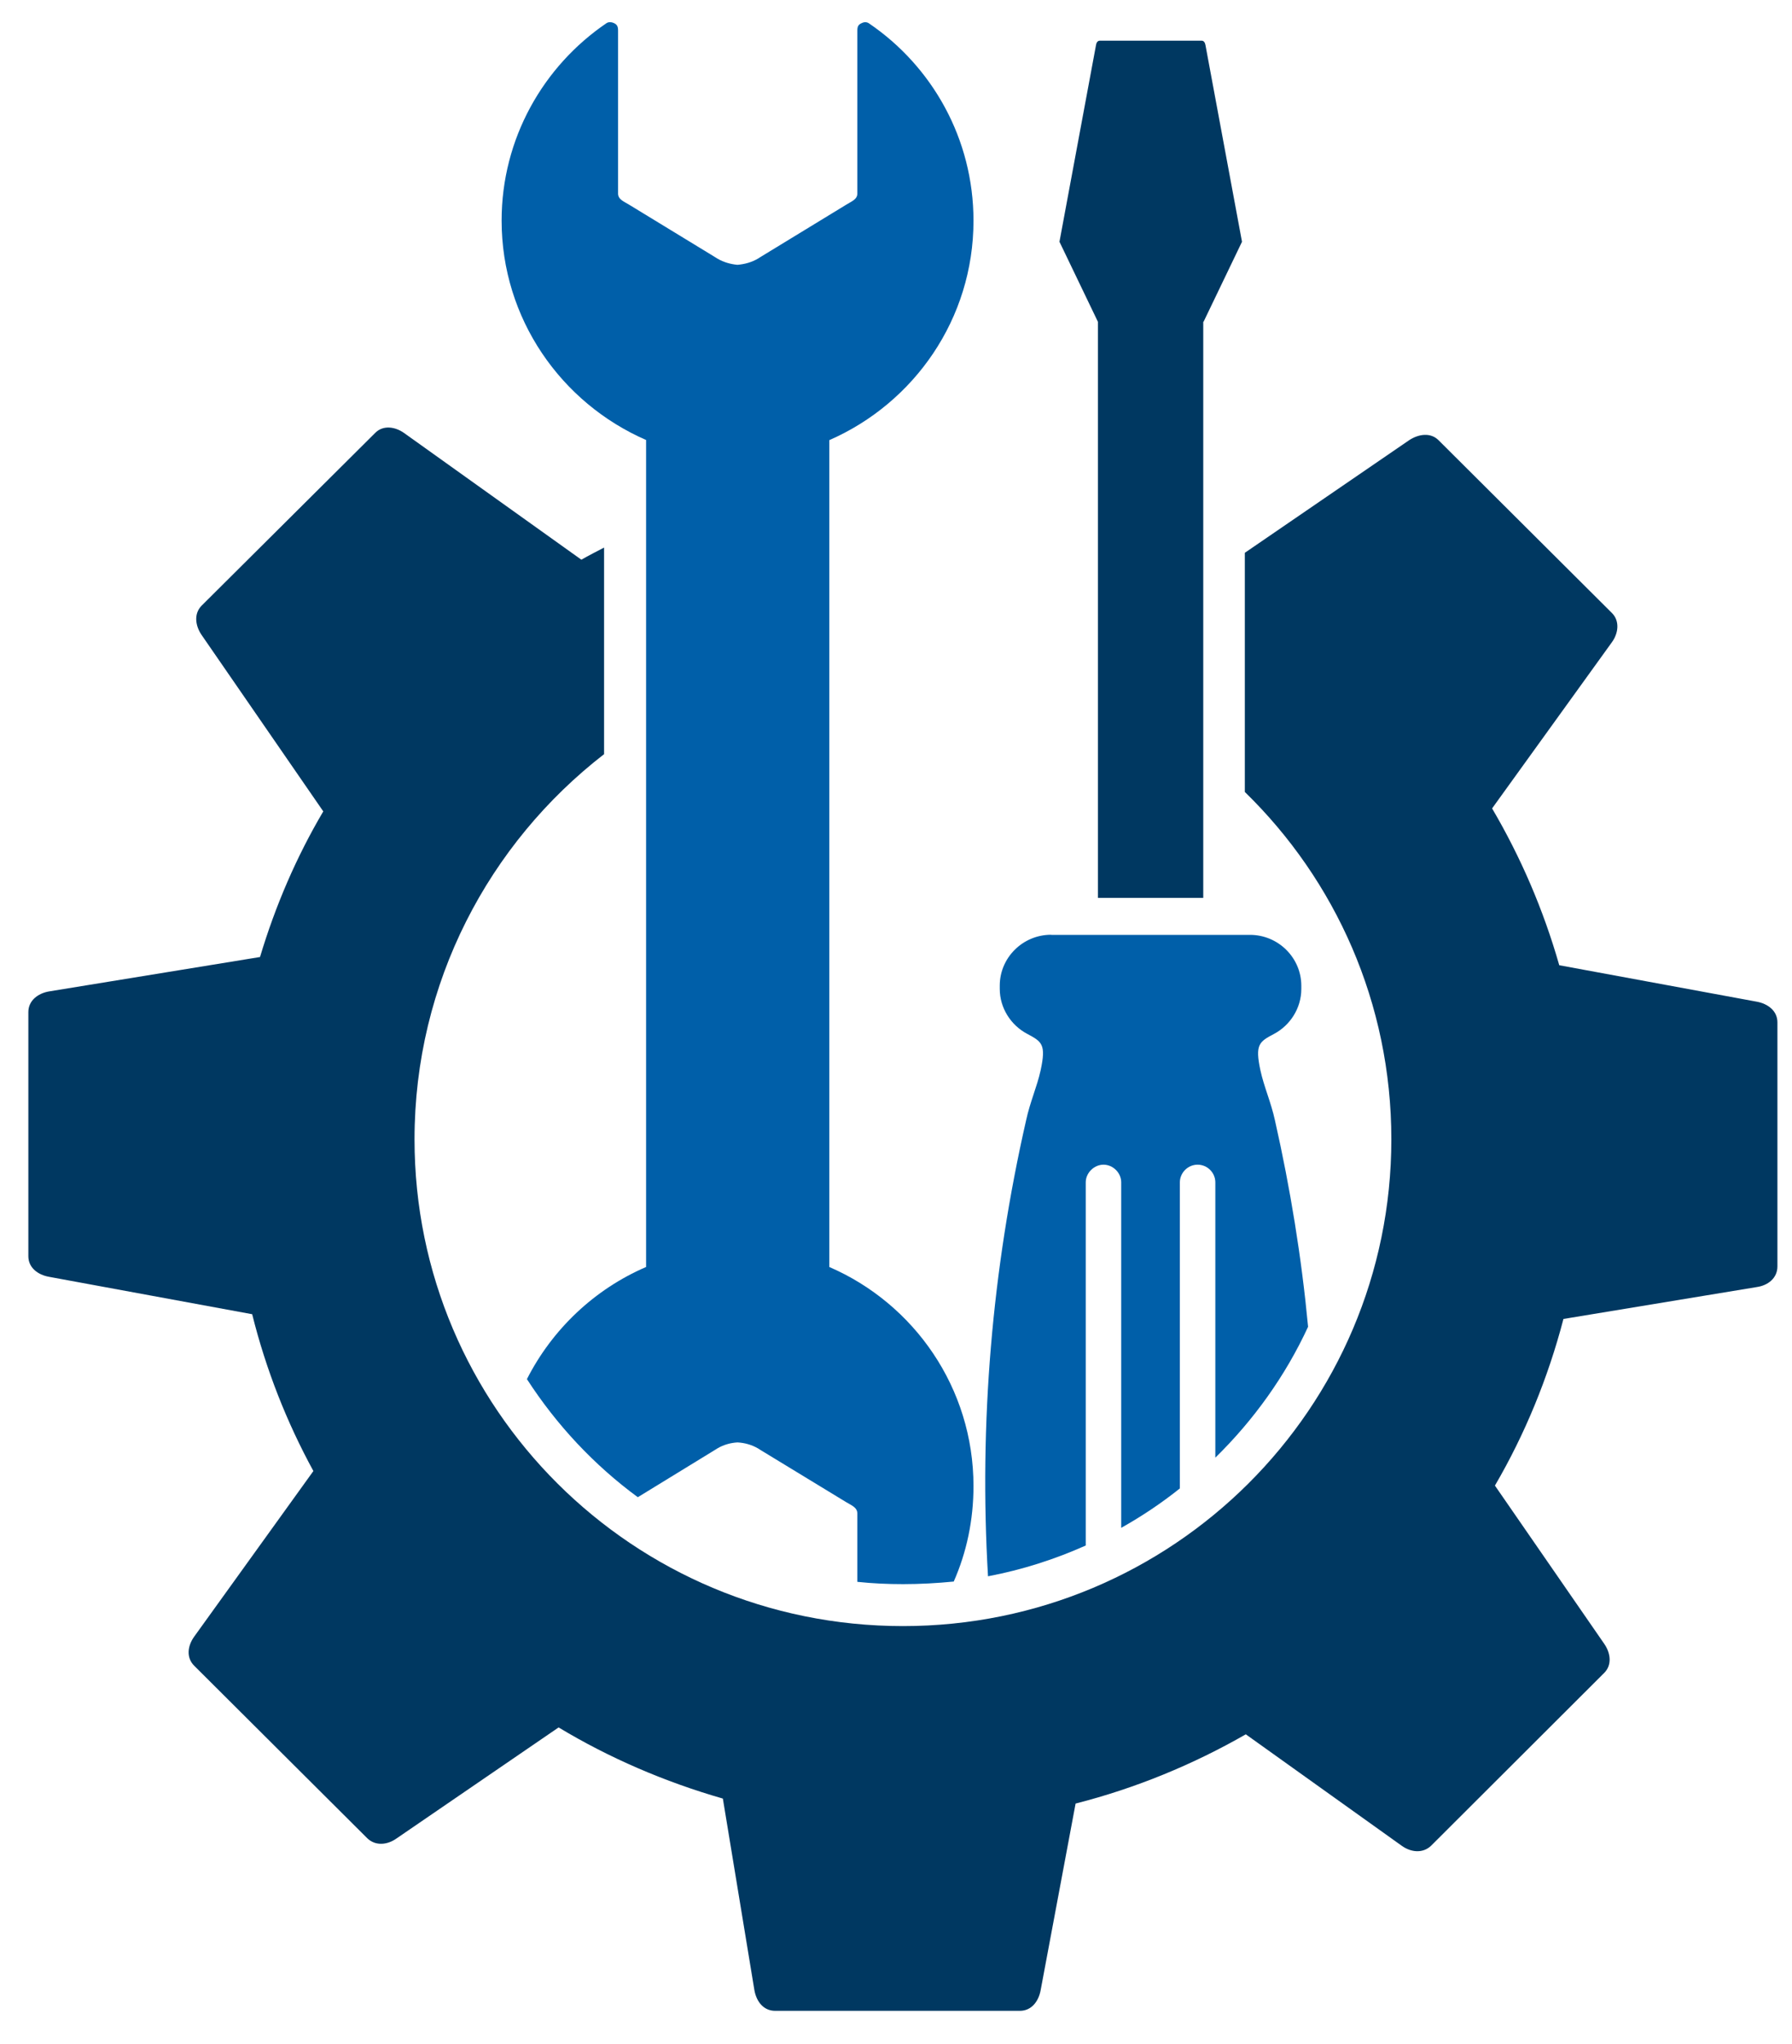
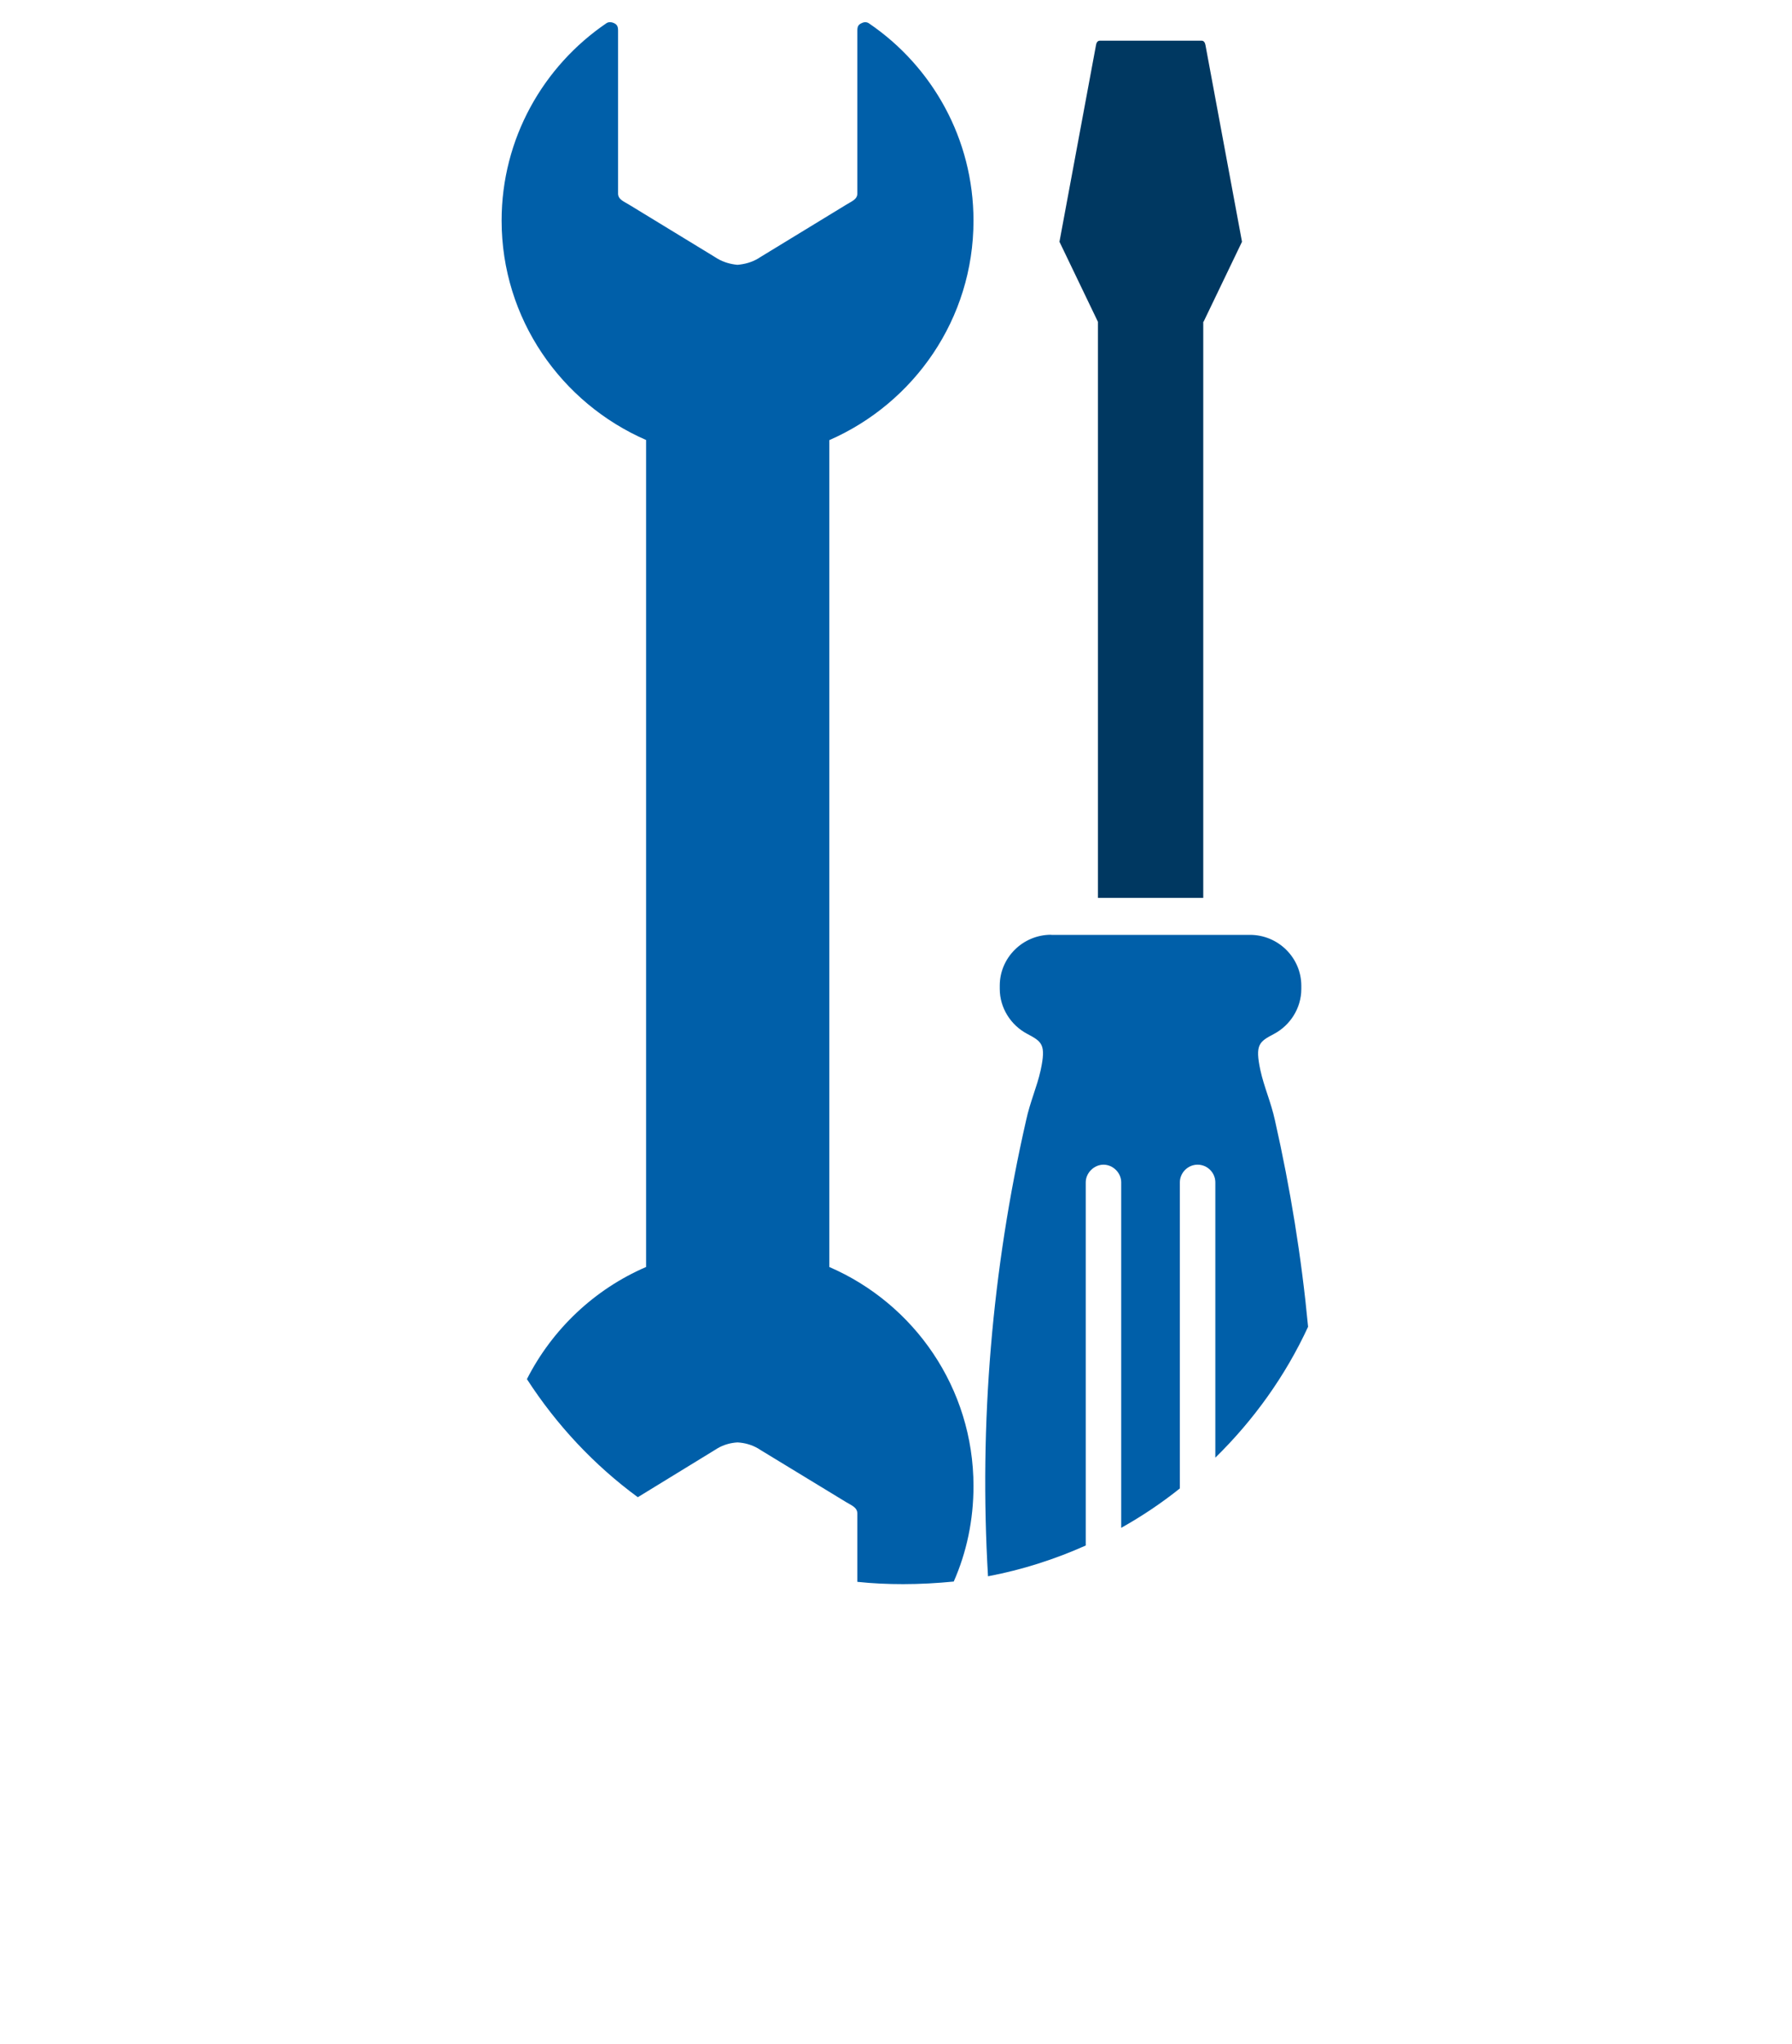
<svg xmlns="http://www.w3.org/2000/svg" width="50" height="57" viewBox="0 0 50 57" fill="none">
  <g clip-path="url(#clip0_131_963)">
-     <path fill-rule="evenodd" clip-rule="evenodd" d="M34.737 15.413L39.32 12.274C39.584 12.101 39.917 12.056 40.136 12.274L44.976 17.095C45.195 17.313 45.161 17.652 44.976 17.908L41.632 22.544C42.433 23.906 43.064 25.37 43.506 26.917L49.014 27.933C49.328 27.99 49.593 28.189 49.593 28.509V35.317C49.593 35.637 49.336 35.847 49.014 35.892L43.623 36.781C43.192 38.429 42.55 39.991 41.711 41.428L44.76 45.839C44.945 46.106 44.979 46.434 44.76 46.652L39.928 51.473C39.698 51.691 39.369 51.657 39.112 51.473L34.76 48.364C33.29 49.207 31.692 49.866 30.011 50.295L29.036 55.499C28.979 55.812 28.779 56.075 28.458 56.075H21.627C21.306 56.075 21.106 55.819 21.049 55.499L20.169 50.156C18.544 49.689 16.999 49.023 15.586 48.172L11.067 51.266C10.81 51.45 10.482 51.484 10.251 51.266L5.419 46.452C5.189 46.223 5.234 45.895 5.419 45.639L8.744 41.022C8 39.66 7.422 38.196 7.036 36.649L1.369 35.606C1.055 35.55 0.791 35.351 0.791 35.031V28.223C0.791 27.903 1.059 27.7 1.369 27.647L7.255 26.688C7.686 25.25 8.275 23.888 9.02 22.627L5.623 17.704C5.449 17.448 5.404 17.117 5.623 16.892L10.463 12.078C10.682 11.849 11.022 11.894 11.279 12.078L16.221 15.608C16.432 15.488 16.644 15.379 16.855 15.27V21.031C13.64 23.519 11.566 27.406 11.566 31.772C11.566 39.272 17.664 45.346 25.194 45.346C32.723 45.346 38.821 39.272 38.821 31.772C38.821 27.974 37.261 24.546 34.733 22.085V15.416L34.737 15.413Z" fill="#003861" />
    <path fill-rule="evenodd" clip-rule="evenodd" d="M23.139 12.274C25.507 11.239 27.162 8.891 27.162 6.155C27.162 3.867 26.006 1.846 24.242 0.649C24.185 0.611 24.113 0.611 24.049 0.642C23.939 0.687 23.921 0.751 23.921 0.86V5.398C23.921 5.564 23.754 5.617 23.607 5.711L21.219 7.167L21.148 7.212C20.974 7.314 20.781 7.367 20.577 7.385C20.384 7.367 20.192 7.314 20.018 7.212L19.946 7.167L17.558 5.711C17.411 5.62 17.245 5.564 17.245 5.398V0.856C17.245 0.747 17.226 0.683 17.116 0.638C17.052 0.611 16.977 0.611 16.924 0.645C15.159 1.842 13.996 3.867 13.996 6.151C13.996 8.887 15.658 11.239 18.027 12.27V35.332C16.584 35.953 15.409 37.07 14.702 38.459C15.53 39.739 16.576 40.856 17.796 41.752L19.946 40.435L20.018 40.39C20.192 40.288 20.384 40.235 20.577 40.224C20.777 40.235 20.97 40.288 21.148 40.39L21.219 40.435L23.607 41.888C23.754 41.978 23.921 42.034 23.921 42.207V44.112C24.344 44.157 24.767 44.176 25.198 44.176C25.674 44.176 26.154 44.149 26.611 44.104C26.97 43.291 27.162 42.392 27.162 41.443C27.162 38.708 25.507 36.355 23.139 35.332V12.274Z" fill="#005FA9" />
    <path fill-rule="evenodd" clip-rule="evenodd" d="M29.331 26.07H34.877C35.667 26.07 36.309 26.71 36.309 27.489V27.579C36.309 28.117 35.995 28.596 35.546 28.833C35.134 29.051 35.013 29.126 35.168 29.849C35.27 30.315 35.463 30.737 35.572 31.237C36.003 33.142 36.316 35.072 36.498 36.999C35.863 38.373 34.975 39.607 33.91 40.649V32.972C33.91 32.705 33.691 32.479 33.415 32.479C33.139 32.479 32.92 32.709 32.92 32.972V41.507C32.406 41.918 31.855 42.286 31.284 42.606V32.972C31.284 32.705 31.054 32.479 30.789 32.479C30.525 32.479 30.294 32.709 30.294 32.972V43.099C29.433 43.483 28.522 43.777 27.567 43.957C27.317 39.694 27.676 35.422 28.632 31.234C28.741 30.729 28.934 30.308 29.036 29.845C29.191 29.122 29.074 29.051 28.658 28.829C28.209 28.592 27.895 28.114 27.895 27.576V27.485C27.895 26.706 28.538 26.067 29.327 26.067L29.331 26.07Z" fill="#005FA9" />
    <path fill-rule="evenodd" clip-rule="evenodd" d="M33.573 8.974V25.039H30.634V8.974L29.561 6.742L30.581 1.255C30.589 1.191 30.627 1.135 30.683 1.135H33.532C33.589 1.135 33.623 1.191 33.634 1.255L34.654 6.742L33.581 8.974H33.573Z" fill="#003861" />
  </g>
  <defs>
    <clipPath id="clip0_131_963">
      <rect width="48.801" height="55.456" fill="white" transform="translate(0.795 0.619)" />
    </clipPath>
  </defs>
</svg>